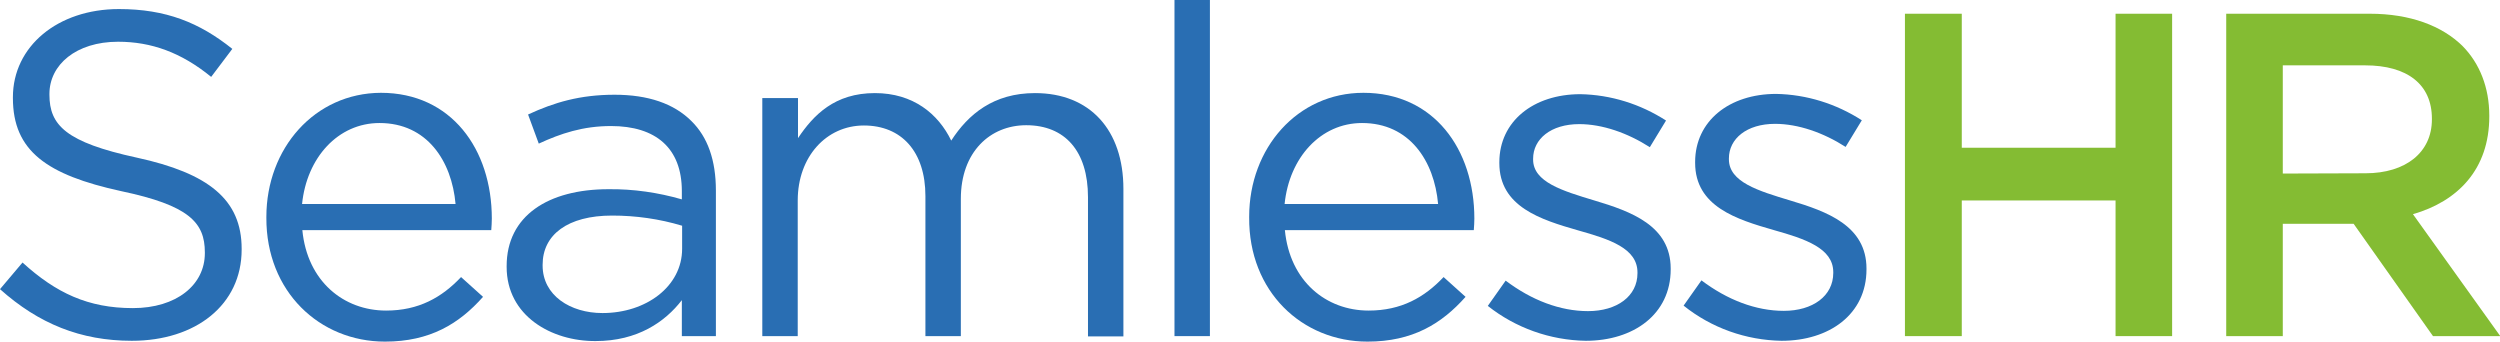
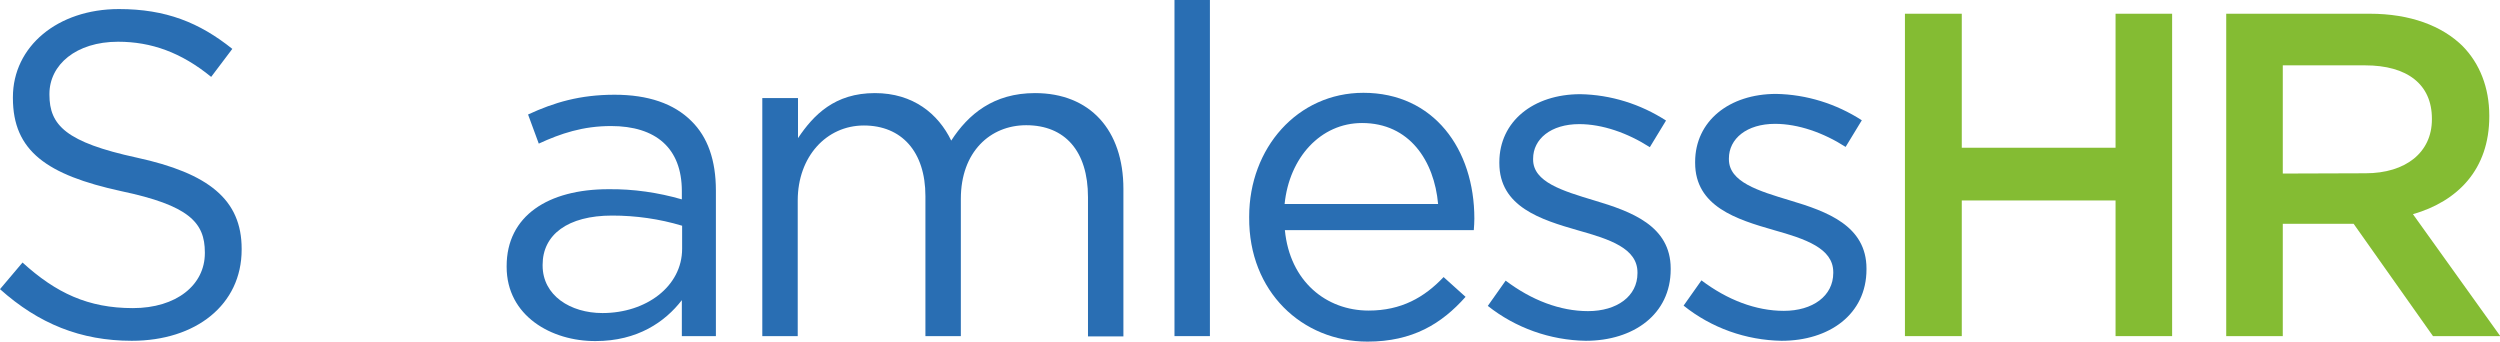
<svg xmlns="http://www.w3.org/2000/svg" version="1.1" id="Layer_1" x="0px" y="0px" viewBox="0 0 910.4 124.4" style="enable-background:new 0 0 910.4 124.4;" xml:space="preserve">
  <style type="text/css">
	.st0{fill:#296EB3;}
	.st1{fill:#84BC33;}
</style>
  <title>Asset 1-logo</title>
  <g id="Layer_2">
    <g id="Layer_1-2">
      <path class="st0" d="M48,124.1c23.3,0,40-13.1,40-33.2v-0.3c0-17.9-12-27.5-38.2-33.2C24,51.8,18,45.6,18,34.5v-0.3    c0-10.6,9.7-19,25-19c12.1,0,23,3.9,33.9,12.8l7.7-10.2C72.6,8.2,60.4,3.3,43.3,3.3C21,3.3,4.7,16.9,4.7,35.4v0.3    c0,19.3,12.4,28,39.4,33.9C68.8,74.8,74.6,81,74.6,91.9v0.3c0,11.6-10.4,20-26.2,20c-16.3,0-28-5.5-40.2-16.6L0,105.3    C14.1,117.9,29.4,124.1,48,124.1" />
-       <path class="st0" d="M110,74.3c1.7-16.9,13.1-29.5,28.2-29.5c17.3,0,26.3,13.8,27.7,29.5H110z M140.2,124.4    c16.4,0,27-6.5,35.7-16.3l-8-7.2c-7,7.4-15.4,12.2-27.3,12.2c-15.4,0-28.7-10.6-30.5-29.3h68.8c0.1-1.4,0.2-2.8,0.2-4.2    c0-25.3-14.8-45.8-40.4-45.8C114.6,33.9,97,54,97,79v0.3C96.9,106.2,116.4,124.4,140.2,124.4L140.2,124.4z" />
      <path class="st0" d="M219.4,114c-11.7,0-21.8-6.4-21.8-17.3v-0.3c0-10.9,9.1-17.9,25.3-17.9c8.6,0,17.2,1.2,25.5,3.7v8.4    C248.4,104.3,235.3,114,219.4,114 M216.9,124.2c15.3,0,25.3-7,31.4-14.9v13.1h12.4v-53c0-11.1-3-19.5-8.9-25.3    c-6.4-6.4-15.8-9.6-28-9.6c-12.6,0-22,2.8-31.5,7.2l3.9,10.6c8-3.7,16.1-6.4,26.3-6.4c16.3,0,25.8,8,25.8,23.7v3    c-8.7-2.5-17.6-3.8-26.7-3.7c-22,0-37.1,9.7-37.1,28v0.3C184.5,115,200.8,124.3,216.9,124.2L216.9,124.2z" />
      <path class="st0" d="M277.6,122.4h12.9V73c0-15.9,10.4-27.3,24.1-27.3S337,55.2,337,71.4v51h12.9v-50c0-17.1,10.7-26.8,23.8-26.8    c14.1,0,22.5,9.4,22.5,26.2v50.7h12.9V68.8c0-21.5-12.2-34.9-32.2-34.9c-15.1,0-24.3,7.7-30.5,17.3c-4.7-9.7-13.8-17.3-27.8-17.3    c-14.6,0-22.3,7.9-28,16.4V35.7h-13V122.4z" />
      <rect x="427.7" y="0" class="st0" width="12.9" height="122.4" />
      <path class="st0" d="M467.8,74.3c1.7-16.9,13.1-29.5,28.2-29.5c17.3,0,26.3,13.8,27.7,29.5H467.8z M498,124.4    c16.4,0,27-6.5,35.7-16.3l-8-7.2c-7,7.4-15.4,12.2-27.3,12.2c-15.4,0-28.7-10.6-30.5-29.3h68.8c0.1-1.4,0.2-2.8,0.2-4.2    c0-25.3-14.8-45.8-40.4-45.8c-24,0-41.6,20.1-41.6,45.1v0.3C454.7,106.2,474.2,124.4,498,124.4z" />
      <path class="st0" d="M577.5,124.1c17.3,0,30.9-9.6,30.9-26v-0.3c0-15.6-14.4-20.8-27.8-24.8c-11.6-3.5-22.3-6.7-22.3-14.9v-0.3    c0-7.2,6.5-12.6,16.8-12.6c8.4,0,17.6,3.2,25.7,8.4l5.9-9.7c-9.3-6-20.1-9.4-31.2-9.6c-17.1,0-29.5,9.9-29.5,24.8v0.3    c0,15.9,15.1,20.6,28.7,24.5c11.4,3.2,21.6,6.5,21.6,15.3v0.3c0,8.4-7.5,13.8-18,13.8c-10.2,0-20.6-4-30-11.1l-6.5,9.2    C551.9,119.4,564.5,123.9,577.5,124.1" />
      <path class="st0" d="M648.8,124.1c17.3,0,30.9-9.6,30.9-26v-0.3c0-15.6-14.4-20.8-27.8-24.8c-11.6-3.5-22.3-6.7-22.3-15v-0.3    c0-7.2,6.5-12.6,16.8-12.6c8.4,0,17.6,3.2,25.7,8.4l5.9-9.7c-9.3-6-20.1-9.4-31.2-9.6c-17.1,0-29.5,9.9-29.5,24.8v0.3    c0,15.9,15.1,20.6,28.7,24.5c11.4,3.2,21.6,6.6,21.6,15.3v0.3c0,8.4-7.5,13.8-18,13.8c-10.2,0-20.6-4-30-11.1l-6.5,9.2    C623.2,119.4,635.8,123.9,648.8,124.1" />
      <polygon class="st1" points="693.7,122.4 714.4,122.4 714.4,73 770.4,73 770.4,122.4 791,122.4 791,5 770.4,5 770.4,53.8     714.4,53.8 714.4,5 693.7,5   " />
      <path class="st1" d="M831.3,63.2V23.8h30c15.3,0,24.3,6.9,24.3,19.4v0.3c0,11.9-9.4,19.6-24.2,19.6L831.3,63.2z M810.7,122.4h20.6    V81.5h25.8l28.9,40.9h24.5L878.7,78c16.3-4.7,27.8-16.3,27.8-35.6v-0.3c0-10.2-3.5-19-9.7-25.3C889.3,9.4,877.7,5,863,5h-52.3    V122.4z" />
    </g>
  </g>
</svg>